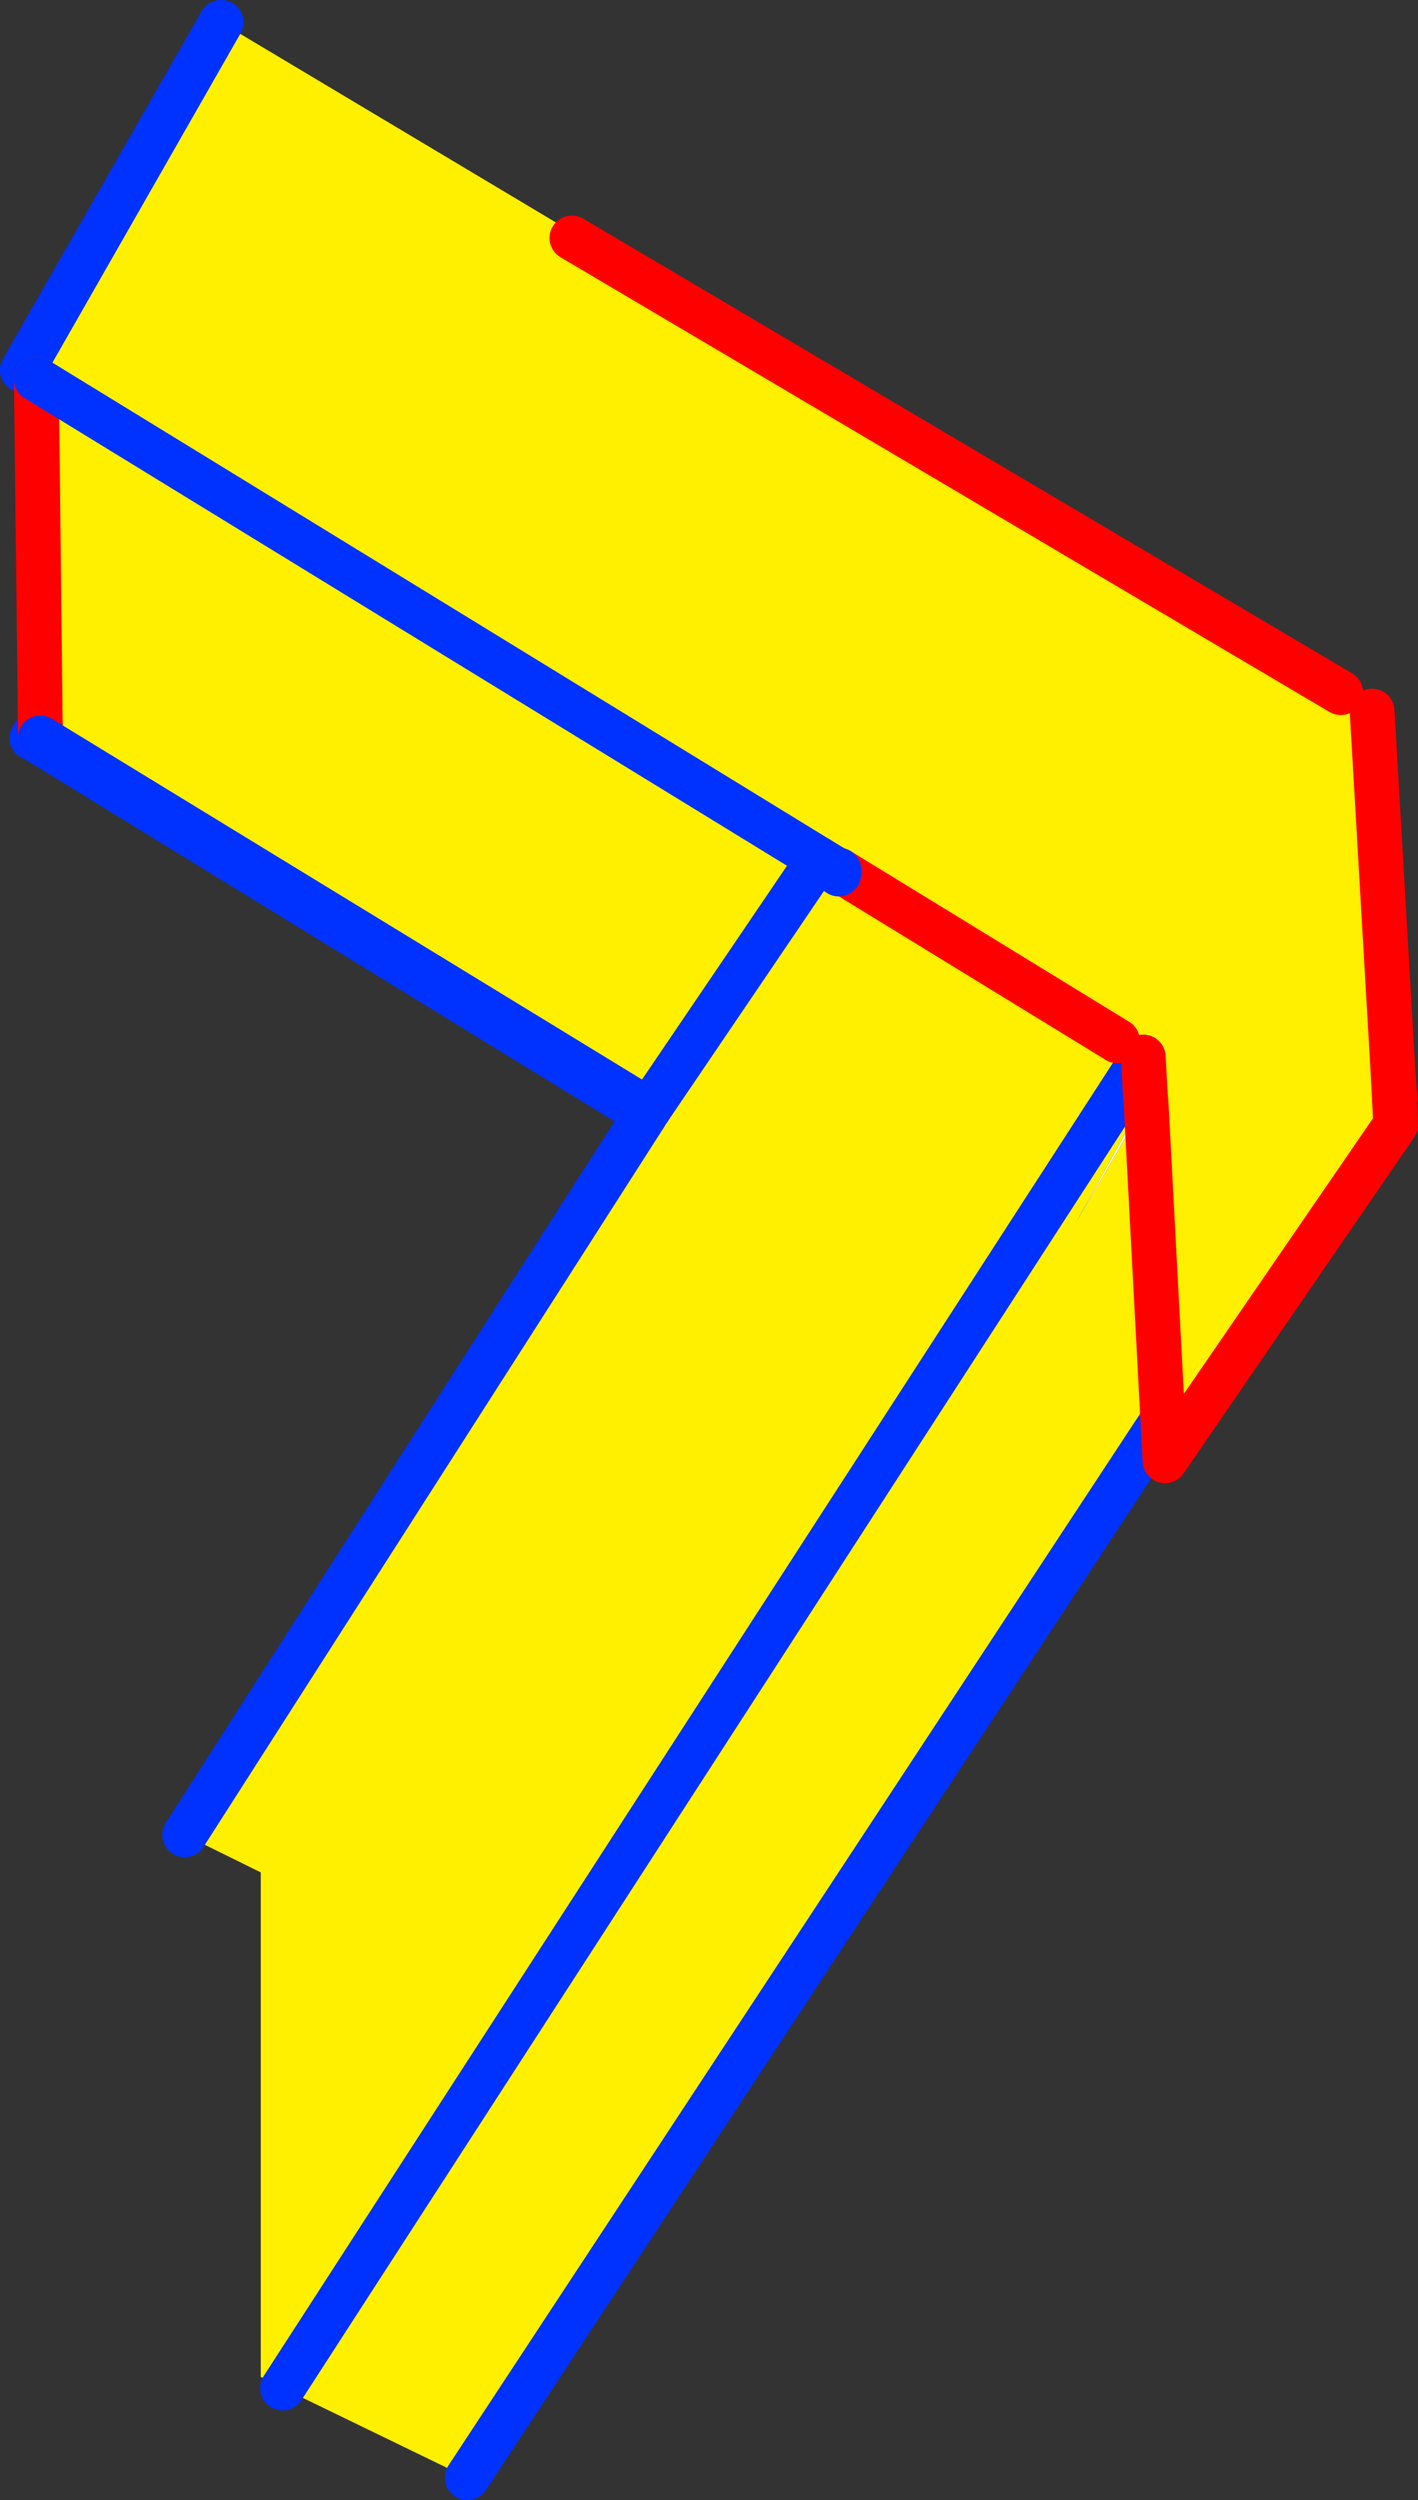
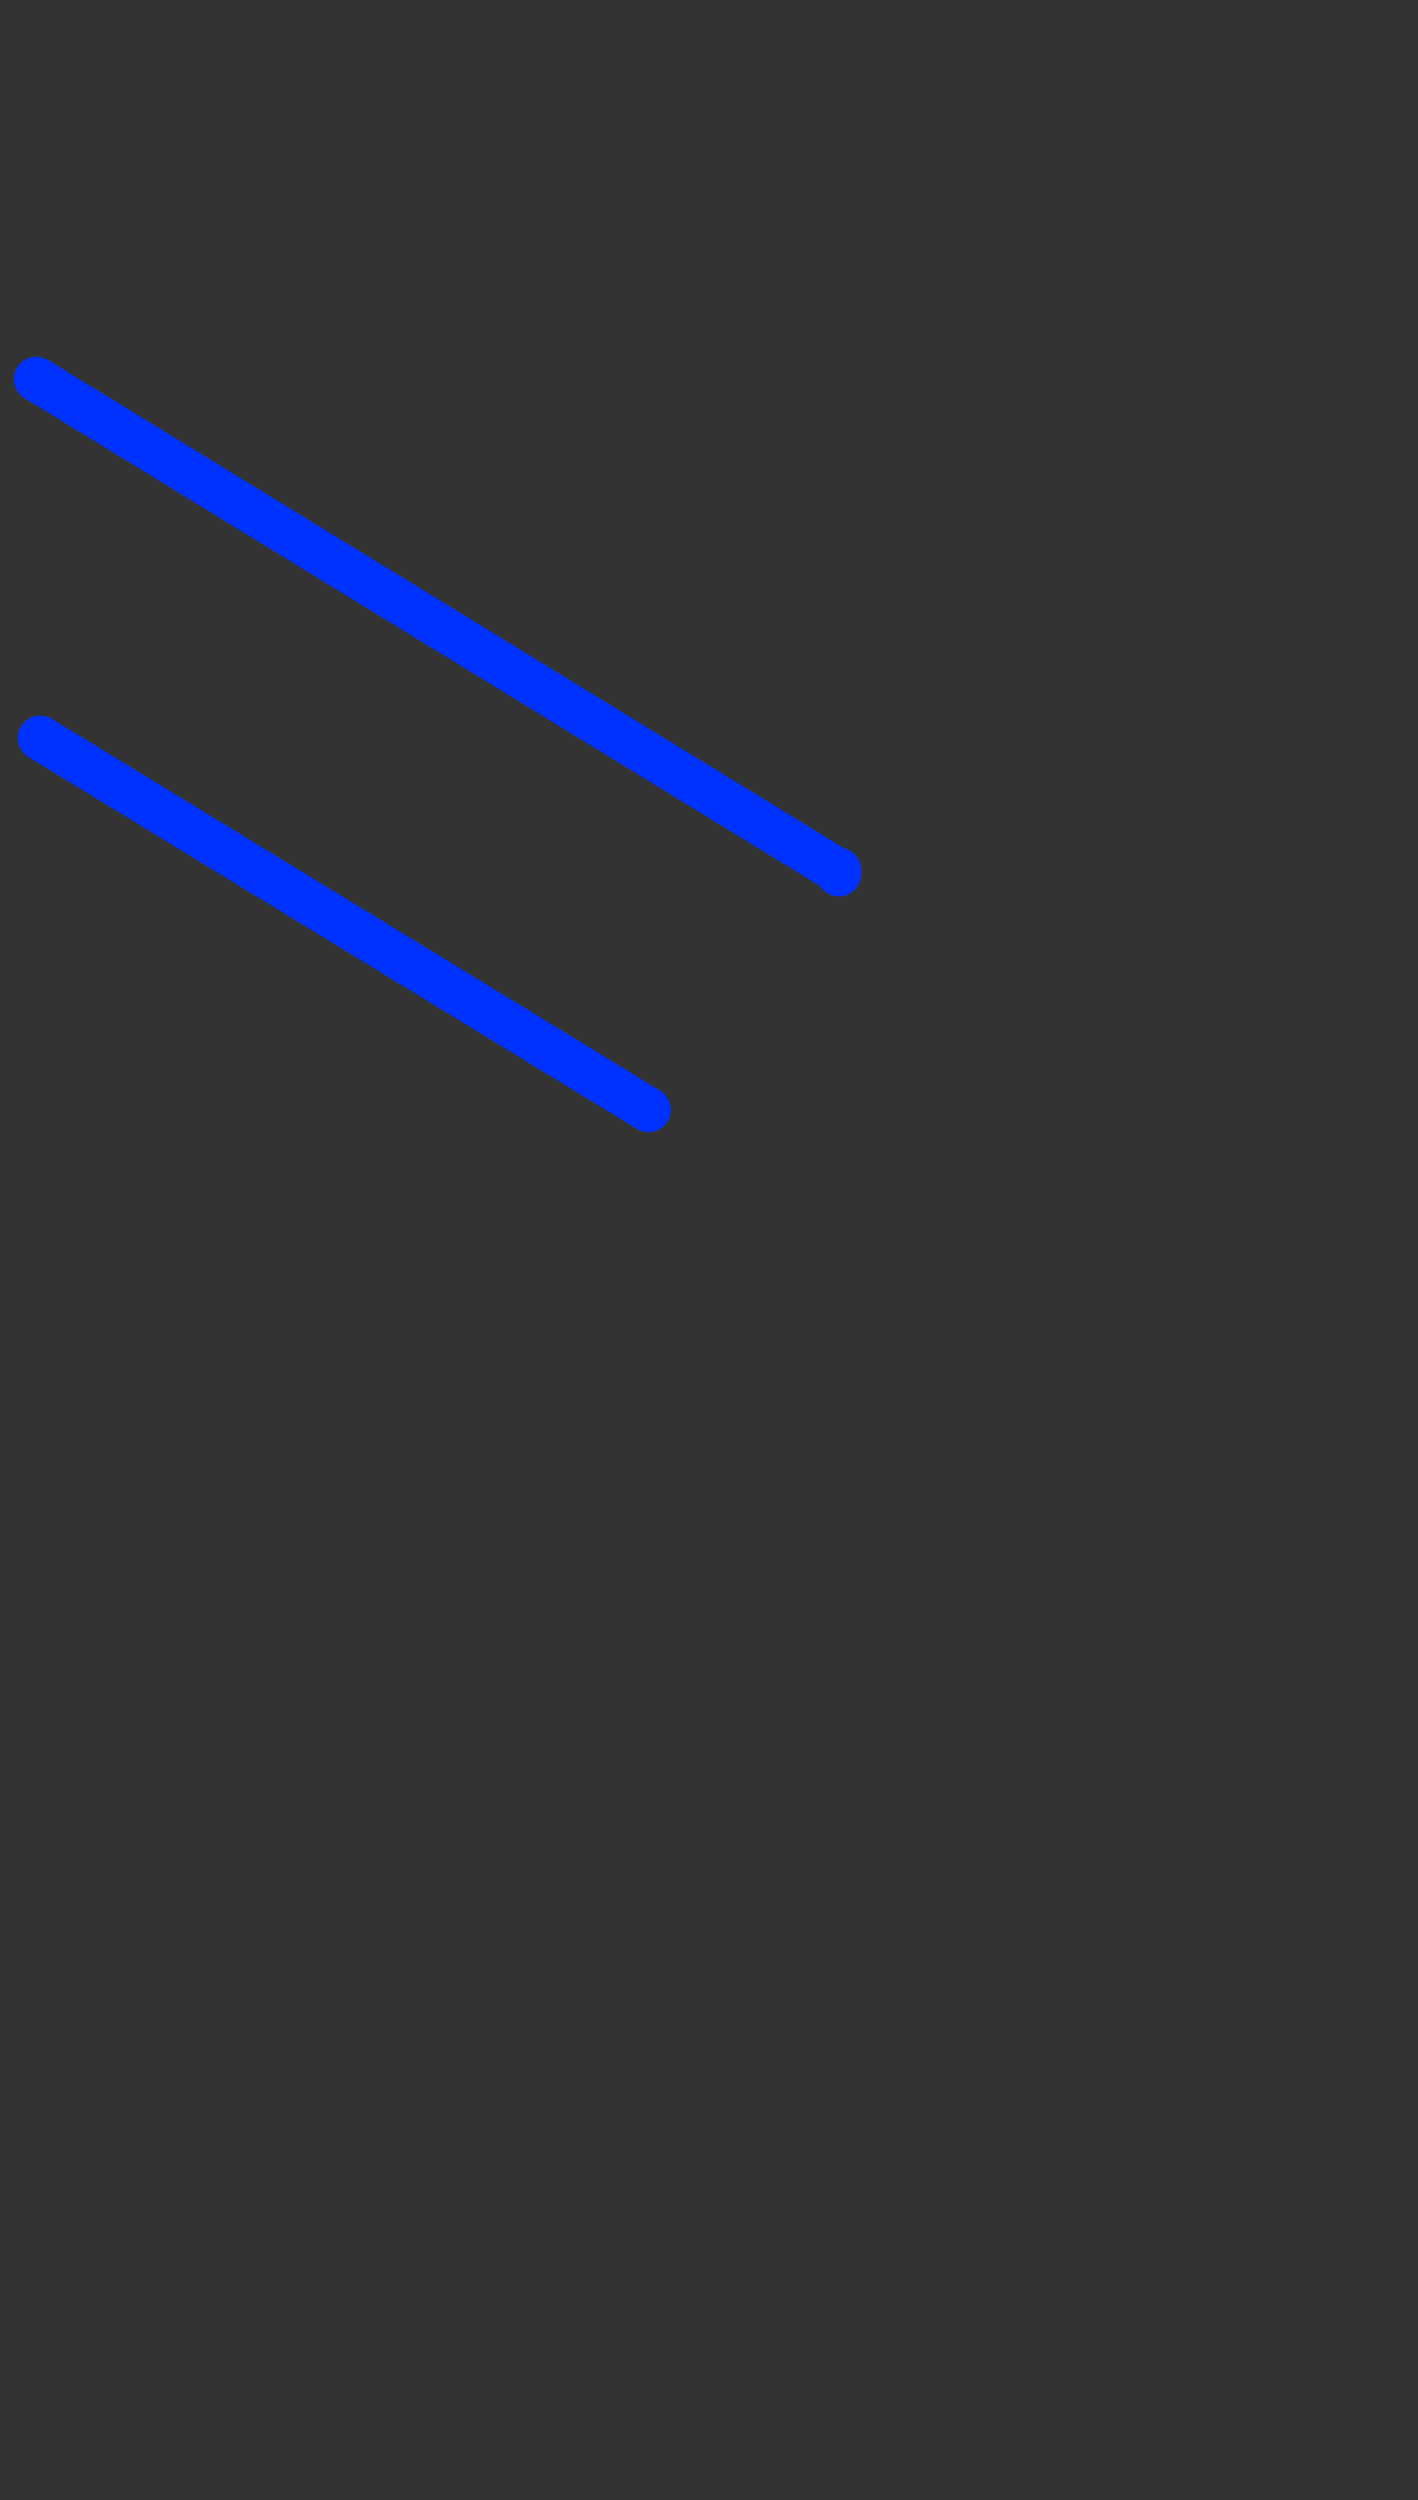
<svg xmlns="http://www.w3.org/2000/svg" height="223.25px" width="126.7px">
  <rect width="100%" height="100%" fill="#333333" stroke="none" />
  <g transform="matrix(1.0, 0.0, 0.0, 1.0, -225.2, -269.95)">
-     <path d="M282.9 369.45 L228.15 335.85 228.1 335.8 228.8 334.65 228.8 335.85 283.15 369.05 282.9 369.45 M327.55 367.9 L327.6 368.4 321.35 379.1 327.55 367.9" fill="#ffffff" fill-rule="evenodd" stroke="none" />
-     <path d="M345.0 331.8 L347.8 333.45 349.65 365.35 349.85 368.05 349.8 368.15 349.9 370.4 329.3 400.4 329.1 396.75 266.95 491.2 250.45 483.2 248.5 482.2 248.5 437.15 241.7 433.8 282.9 369.45 283.15 369.05 228.8 335.85 228.8 334.65 228.45 303.8 227.2 303.0 244.95 271.95 276.1 290.55 276.3 291.2 345.0 331.8 M327.35 364.35 L327.55 367.9 327.35 364.35 250.45 483.2 327.35 364.35 M327.6 368.4 L327.55 367.9 321.35 379.1 327.6 368.4 329.1 396.75 327.6 368.4 M349.8 368.15 L349.65 365.35 349.8 368.15 M298.35 346.65 L283.15 369.05 298.35 346.65 228.45 303.8 298.35 346.65 300.0 347.65 300.15 347.65 300.15 348.0 300.15 347.65 300.0 347.65 298.35 346.65 M325.05 362.9 L300.15 347.65 325.05 362.9" fill="#fff000" fill-rule="evenodd" stroke="none" />
-     <path d="M349.85 368.05 L349.8 368.15 M329.1 396.75 L266.95 491.2 M241.7 433.8 L282.9 369.45 228.15 335.85 228.05 335.85 228.1 335.8 228.8 334.65 M227.2 303.0 L244.95 271.95 M327.35 364.35 L250.45 483.2 M283.15 369.05 L298.35 346.65" fill="none" stroke="#0032ff" stroke-linecap="round" stroke-linejoin="round" stroke-width="4.0" />
-     <path d="M347.8 333.45 L349.65 365.35 349.85 368.05 M349.8 368.15 L349.9 370.4 329.3 400.4 329.1 396.75 327.6 368.4 327.55 367.9 327.35 364.35 M228.8 334.65 L228.45 303.8 M276.3 291.2 L345.0 331.8 M349.65 365.35 L349.8 368.15 M228.8 334.65 L228.8 335.85 M300.15 347.65 L325.05 362.9" fill="none" stroke="#ff0000" stroke-linecap="round" stroke-linejoin="round" stroke-width="4.0" />
    <path d="M228.8 335.85 L283.15 369.05 M298.35 346.65 L228.45 303.8 M300.15 348.0 L300.15 347.65 300.0 347.65 298.35 346.65" fill="none" stroke="#0032ff" stroke-linecap="round" stroke-linejoin="round" stroke-width="4.0" />
  </g>
</svg>